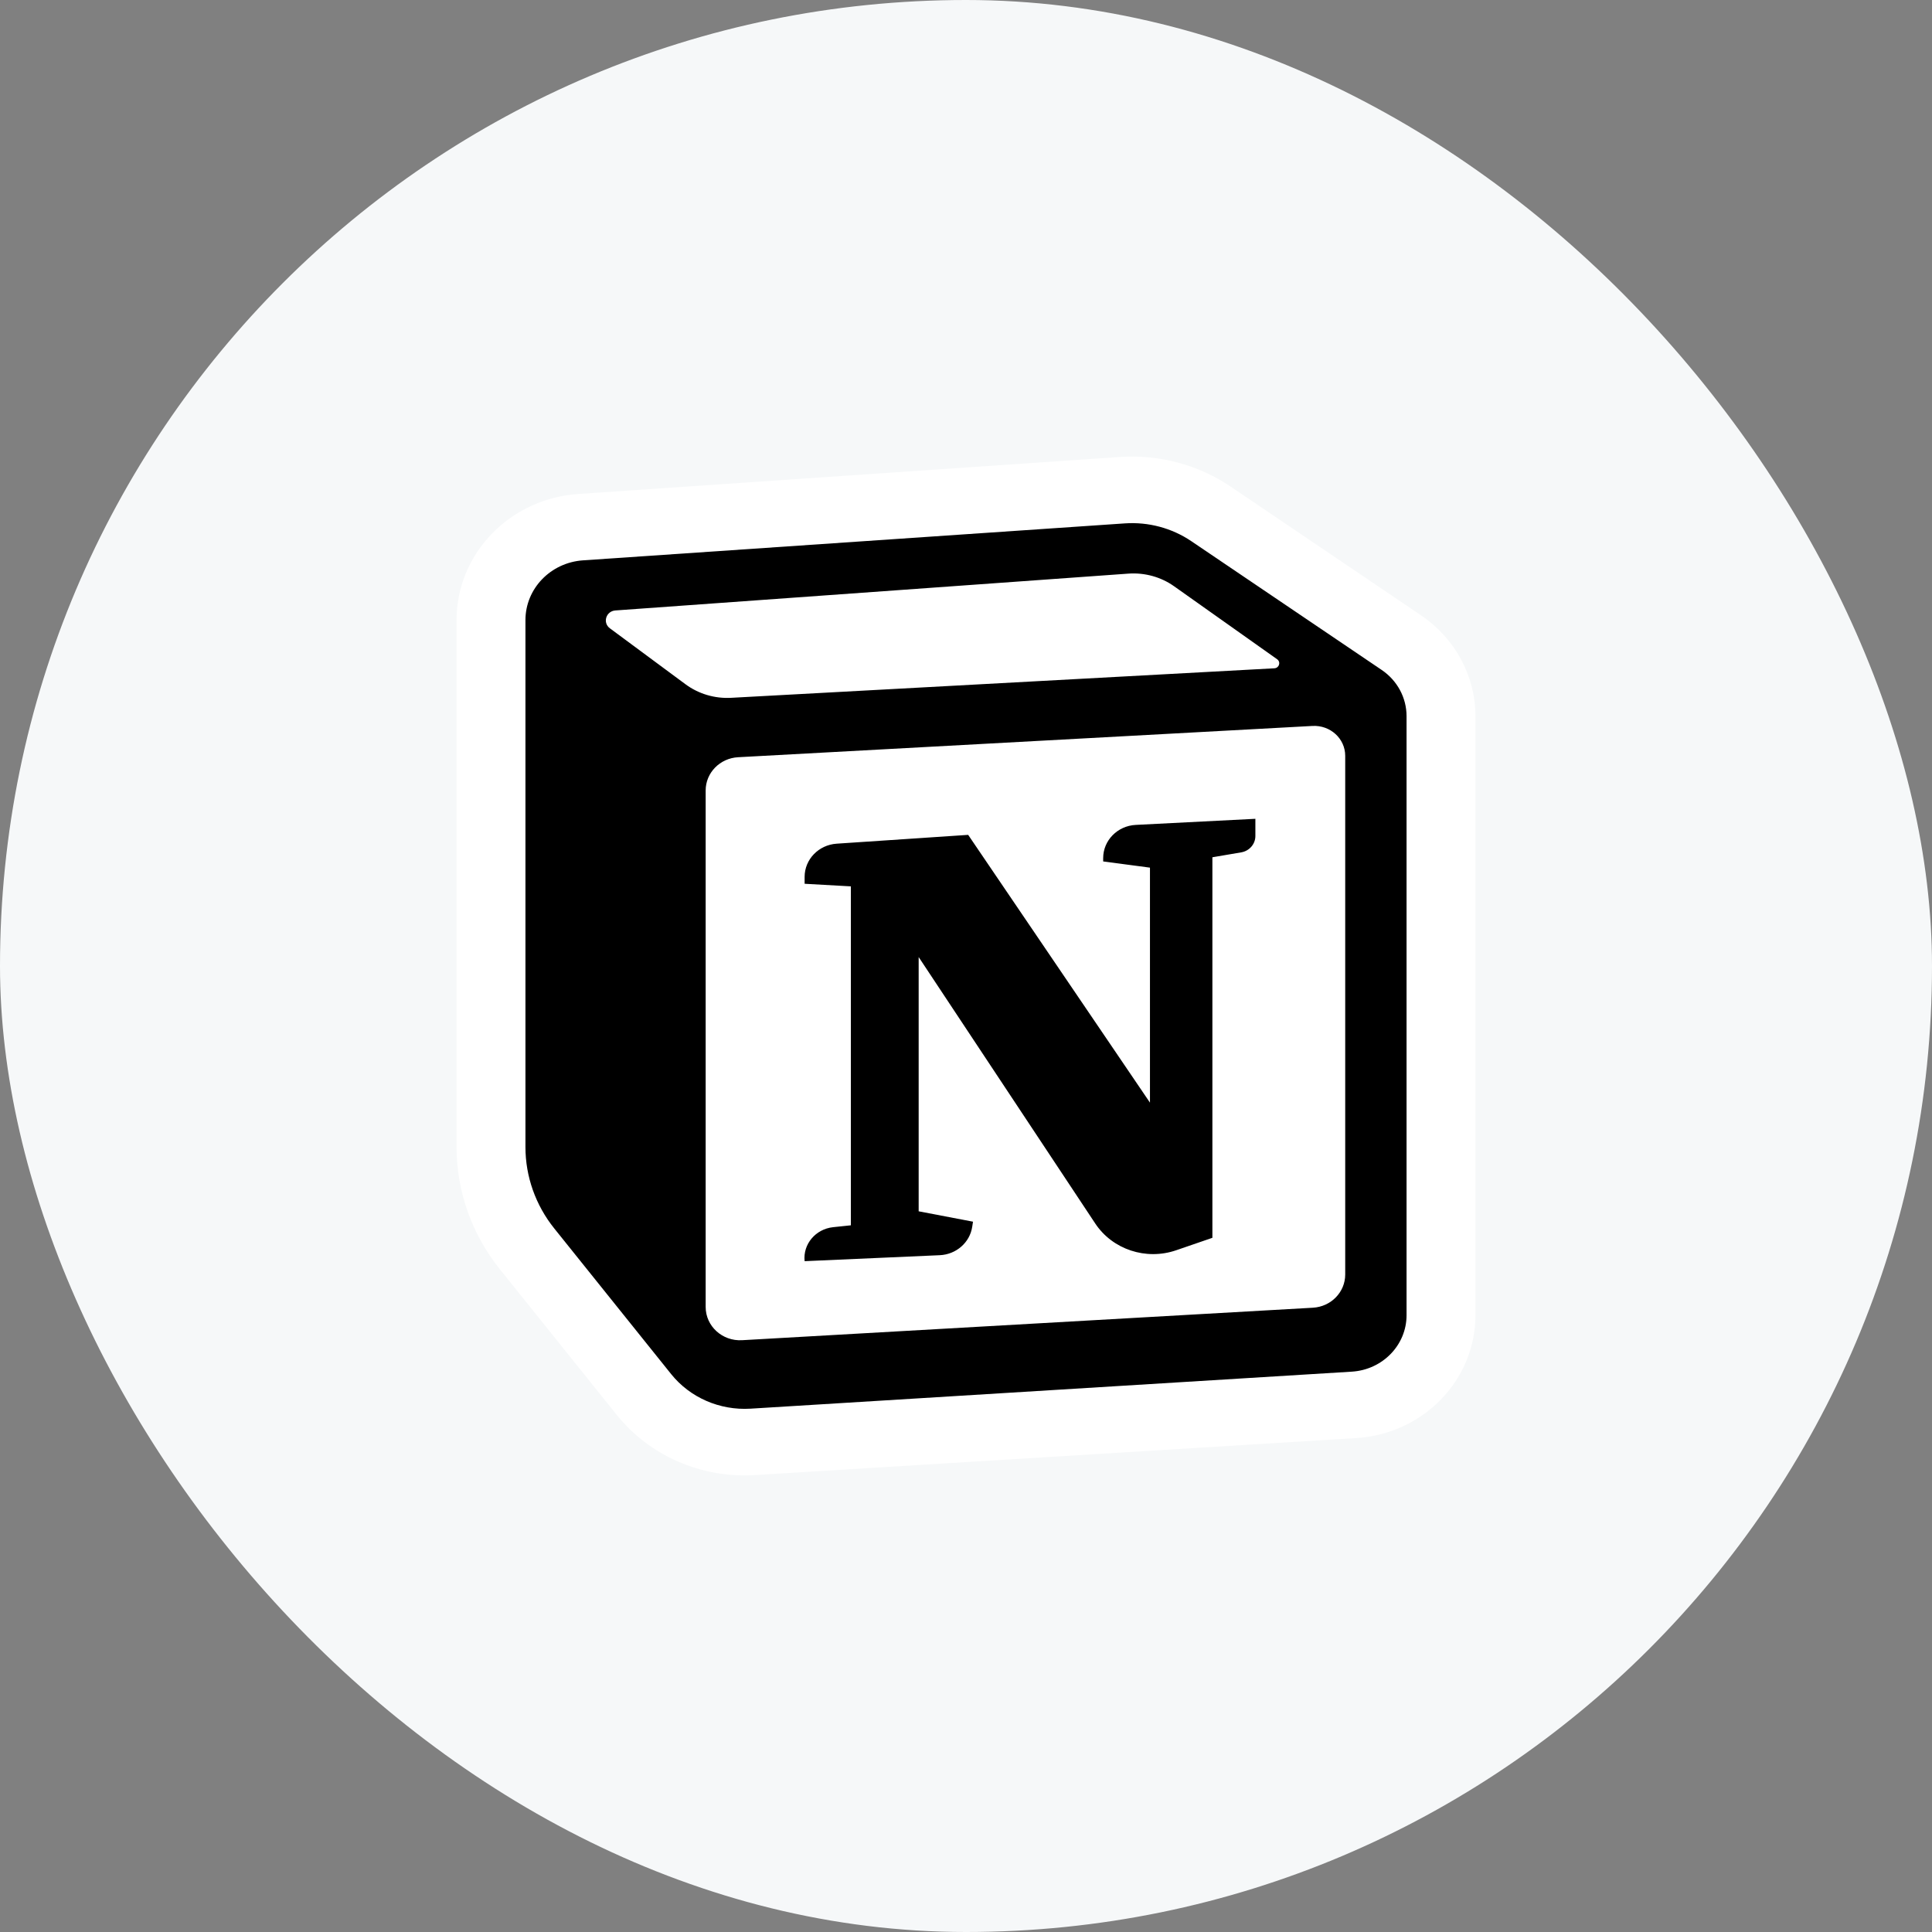
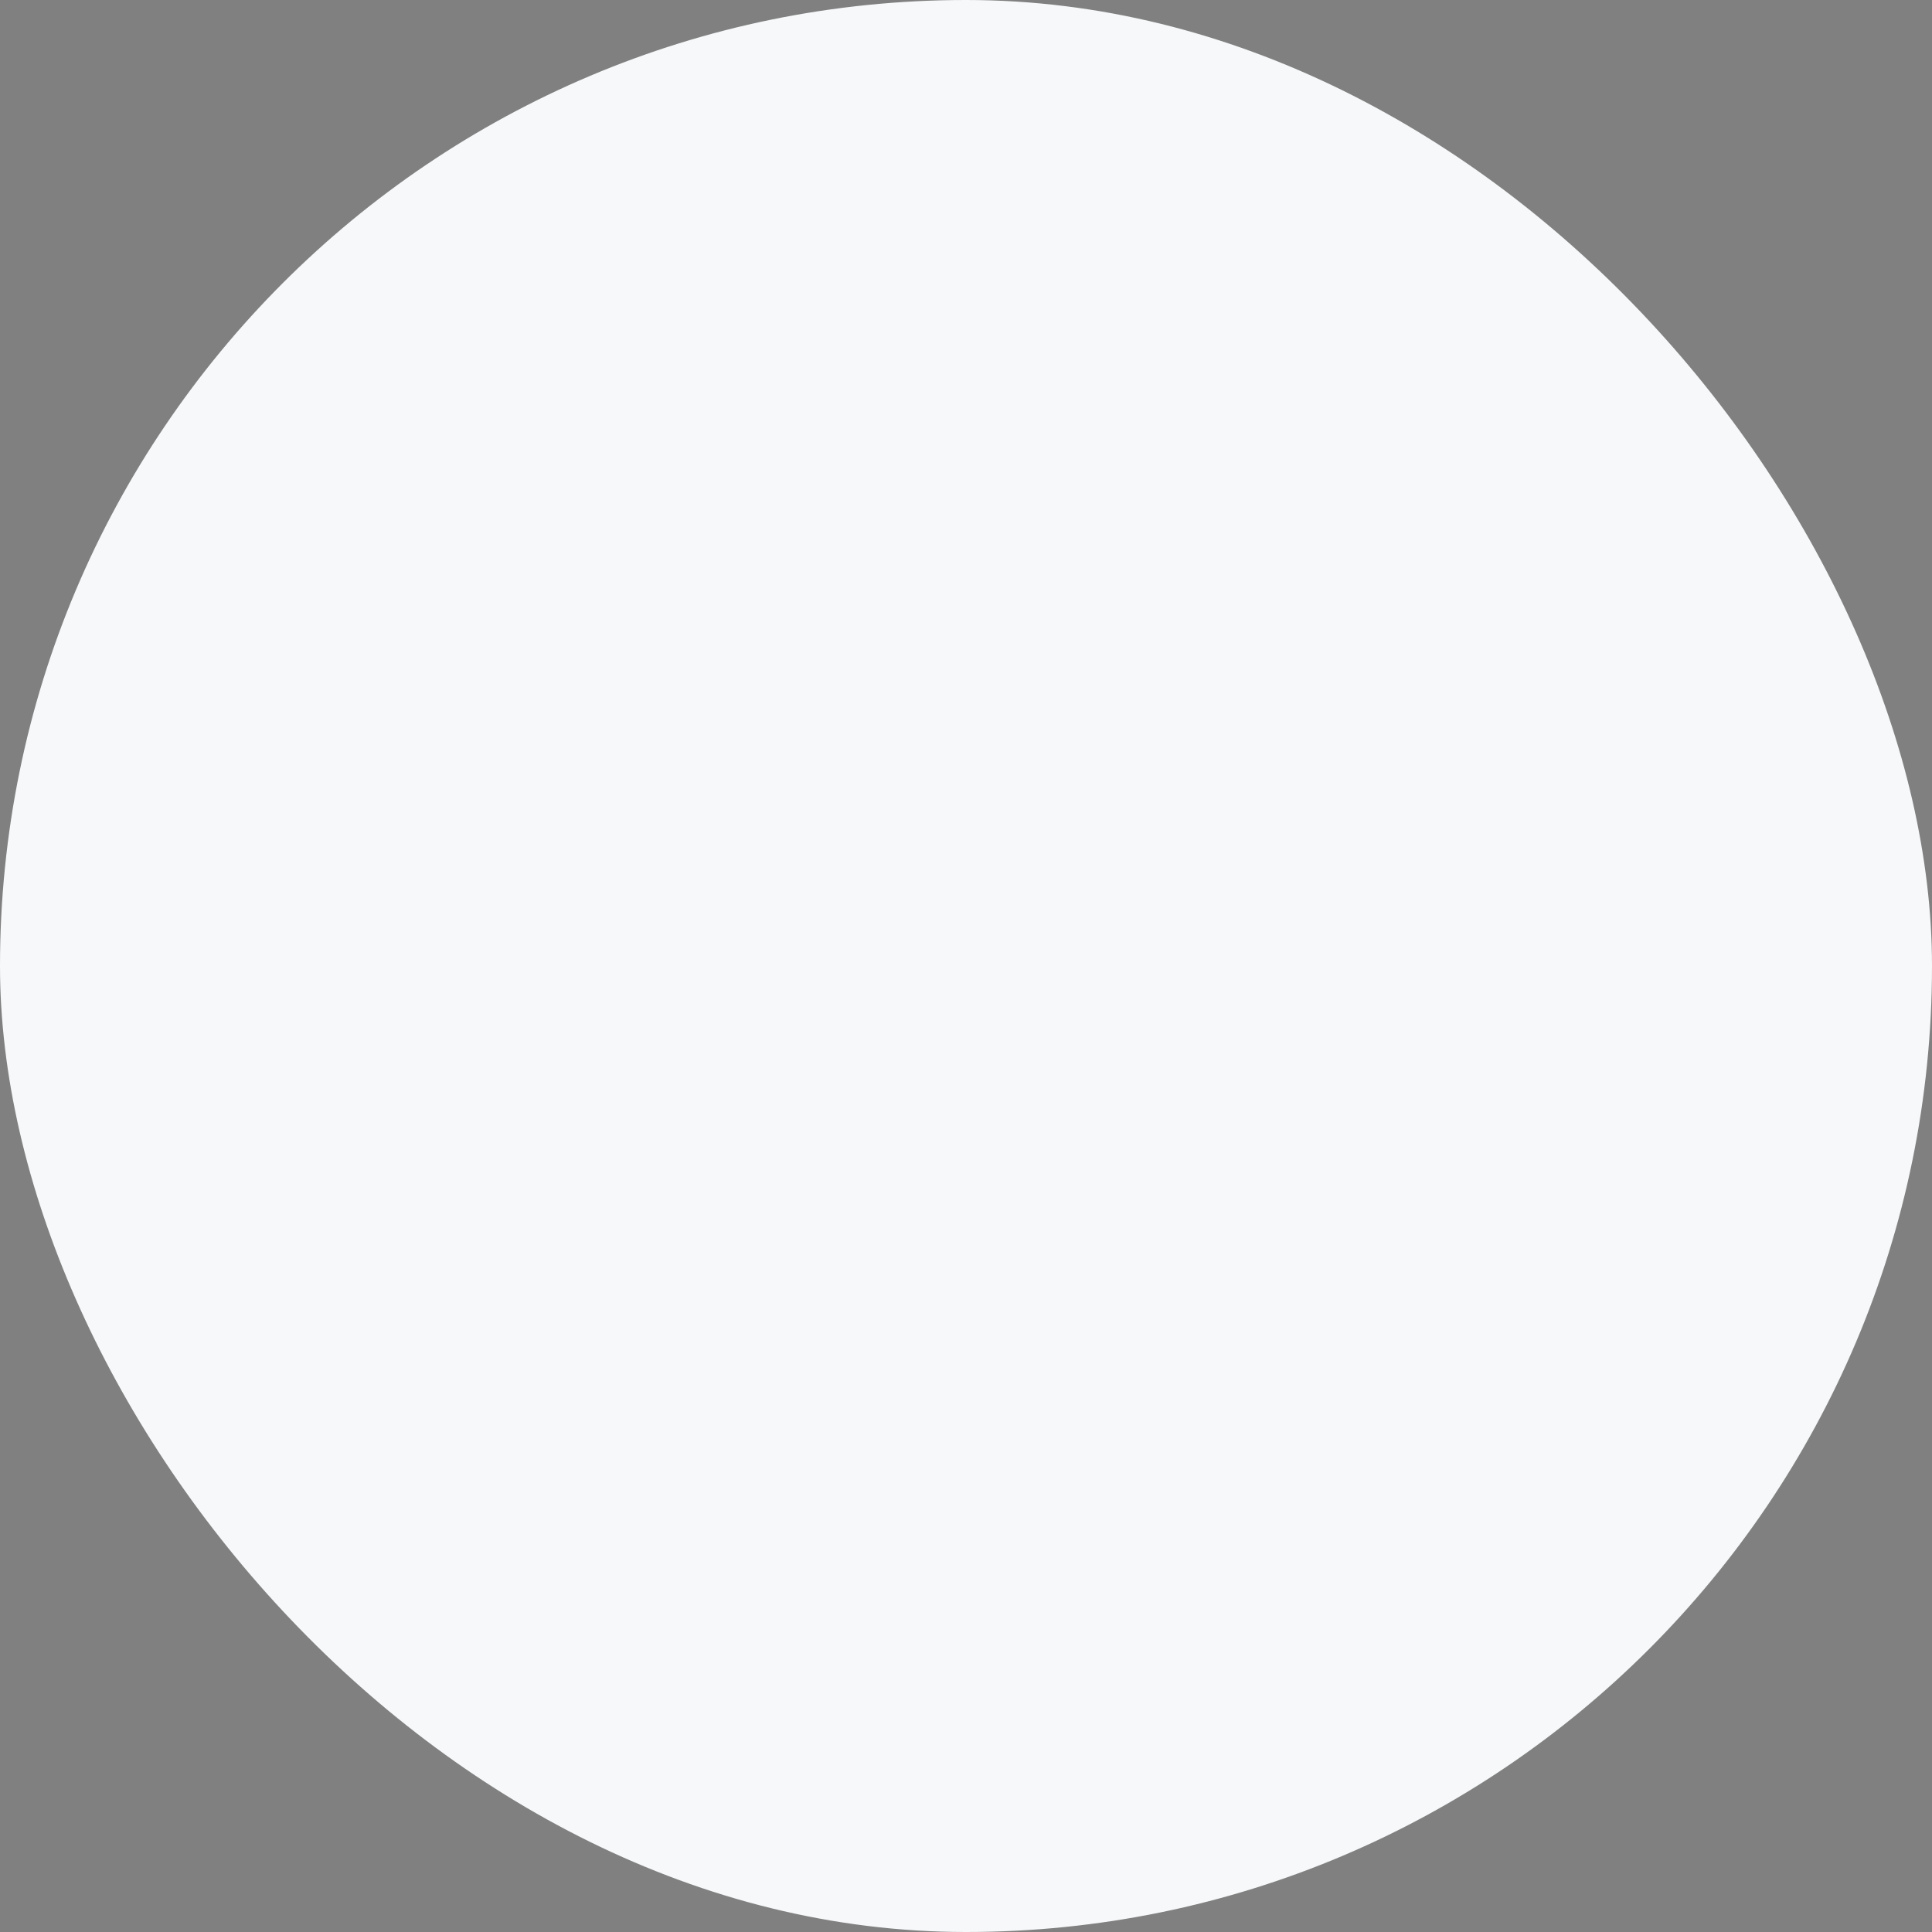
<svg xmlns="http://www.w3.org/2000/svg" width="32" height="32" viewBox="0 0 32 32" fill="none">
  <rect x="0" y="0" width="32" height="32" fill="#808080" stroke="none" />
  <rect width="32" height="32" rx="16" fill="#F6F8F9" />
  <g clip-path="url(#clip0_56_3834)">
    <path fill-rule="evenodd" clip-rule="evenodd" d="M10.215 23.435L8.281 21.025C7.815 20.445 7.562 19.732 7.562 18.998V10.271C7.562 9.172 8.442 8.259 9.577 8.182L18.549 7.569C19.201 7.525 19.849 7.698 20.384 8.06L23.537 10.192C24.101 10.573 24.438 11.197 24.438 11.862V21.784C24.438 22.86 23.573 23.751 22.462 23.819L12.503 24.432C11.617 24.487 10.76 24.113 10.215 23.435Z" fill="white" />
    <path d="M13.327 14.638V14.524C13.327 14.234 13.559 13.994 13.858 13.974L16.036 13.828L19.047 18.263V14.371L18.272 14.268V14.213C18.272 13.92 18.509 13.678 18.812 13.663L20.793 13.562V13.847C20.793 13.98 20.694 14.095 20.557 14.118L20.081 14.199V20.502L19.482 20.708C18.982 20.88 18.426 20.696 18.14 20.264L15.216 15.852V20.063L16.116 20.235L16.103 20.319C16.064 20.58 15.838 20.778 15.565 20.79L13.327 20.889C13.297 20.608 13.508 20.357 13.799 20.326L14.093 20.295V14.681L13.327 14.638Z" fill="black" />
-     <path fill-rule="evenodd" clip-rule="evenodd" d="M18.63 8.669L9.657 9.281C9.119 9.318 8.703 9.75 8.703 10.271V18.998C8.703 19.487 8.871 19.962 9.182 20.349L11.116 22.759C11.429 23.149 11.921 23.363 12.431 23.332L22.389 22.719C22.9 22.688 23.297 22.278 23.297 21.784V11.862C23.297 11.556 23.143 11.27 22.883 11.095L19.731 8.963C19.41 8.746 19.021 8.642 18.63 8.669ZM10.102 10.407C9.977 10.315 10.037 10.122 10.193 10.111L18.69 9.501C18.961 9.482 19.23 9.556 19.449 9.712L21.153 10.919C21.218 10.965 21.188 11.064 21.108 11.069L12.11 11.558C11.837 11.573 11.569 11.493 11.352 11.332L10.102 10.407ZM11.688 13.092C11.688 12.8 11.924 12.558 12.226 12.542L21.739 12.024C22.034 12.008 22.281 12.234 22.281 12.519V21.11C22.281 21.402 22.046 21.643 21.745 21.66L12.291 22.198C11.964 22.217 11.688 21.965 11.688 21.648V13.092Z" fill="black" />
  </g>
  <defs>
    <clipPath id="clip0_56_3834">
-       <rect width="18" height="18" fill="white" transform="translate(7 7)" />
-     </clipPath>
+       </clipPath>
  </defs>
</svg>